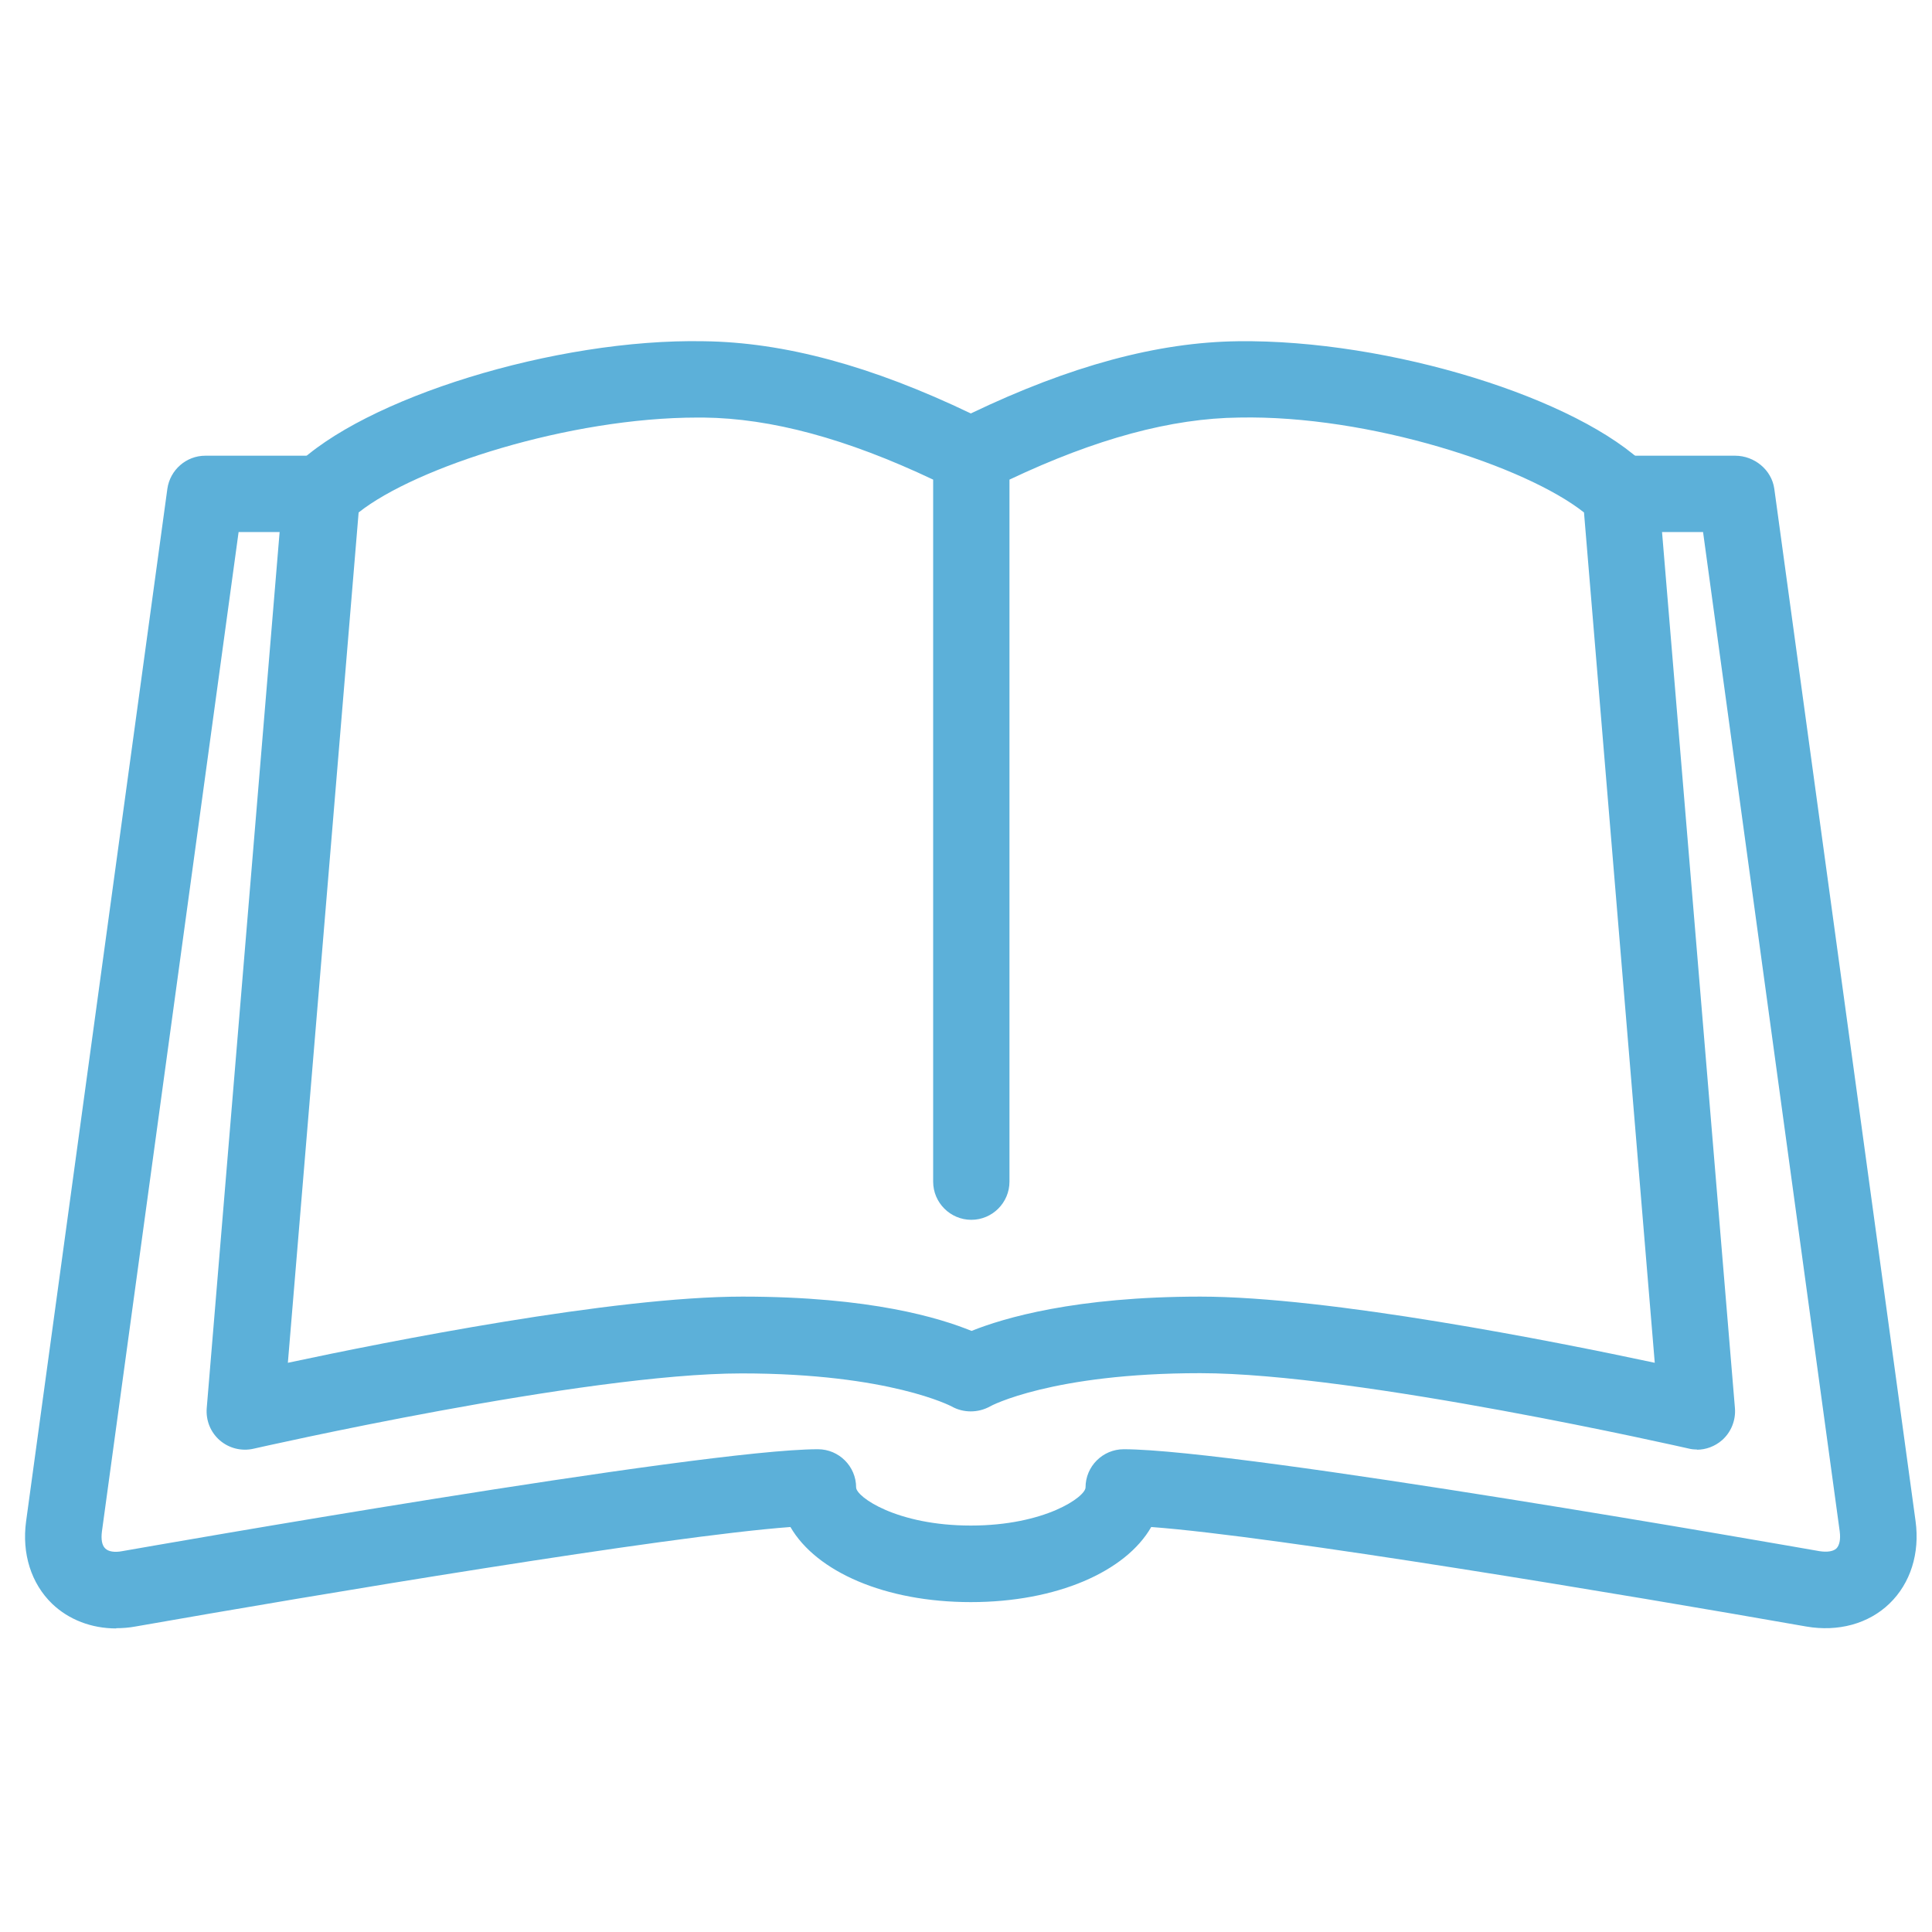
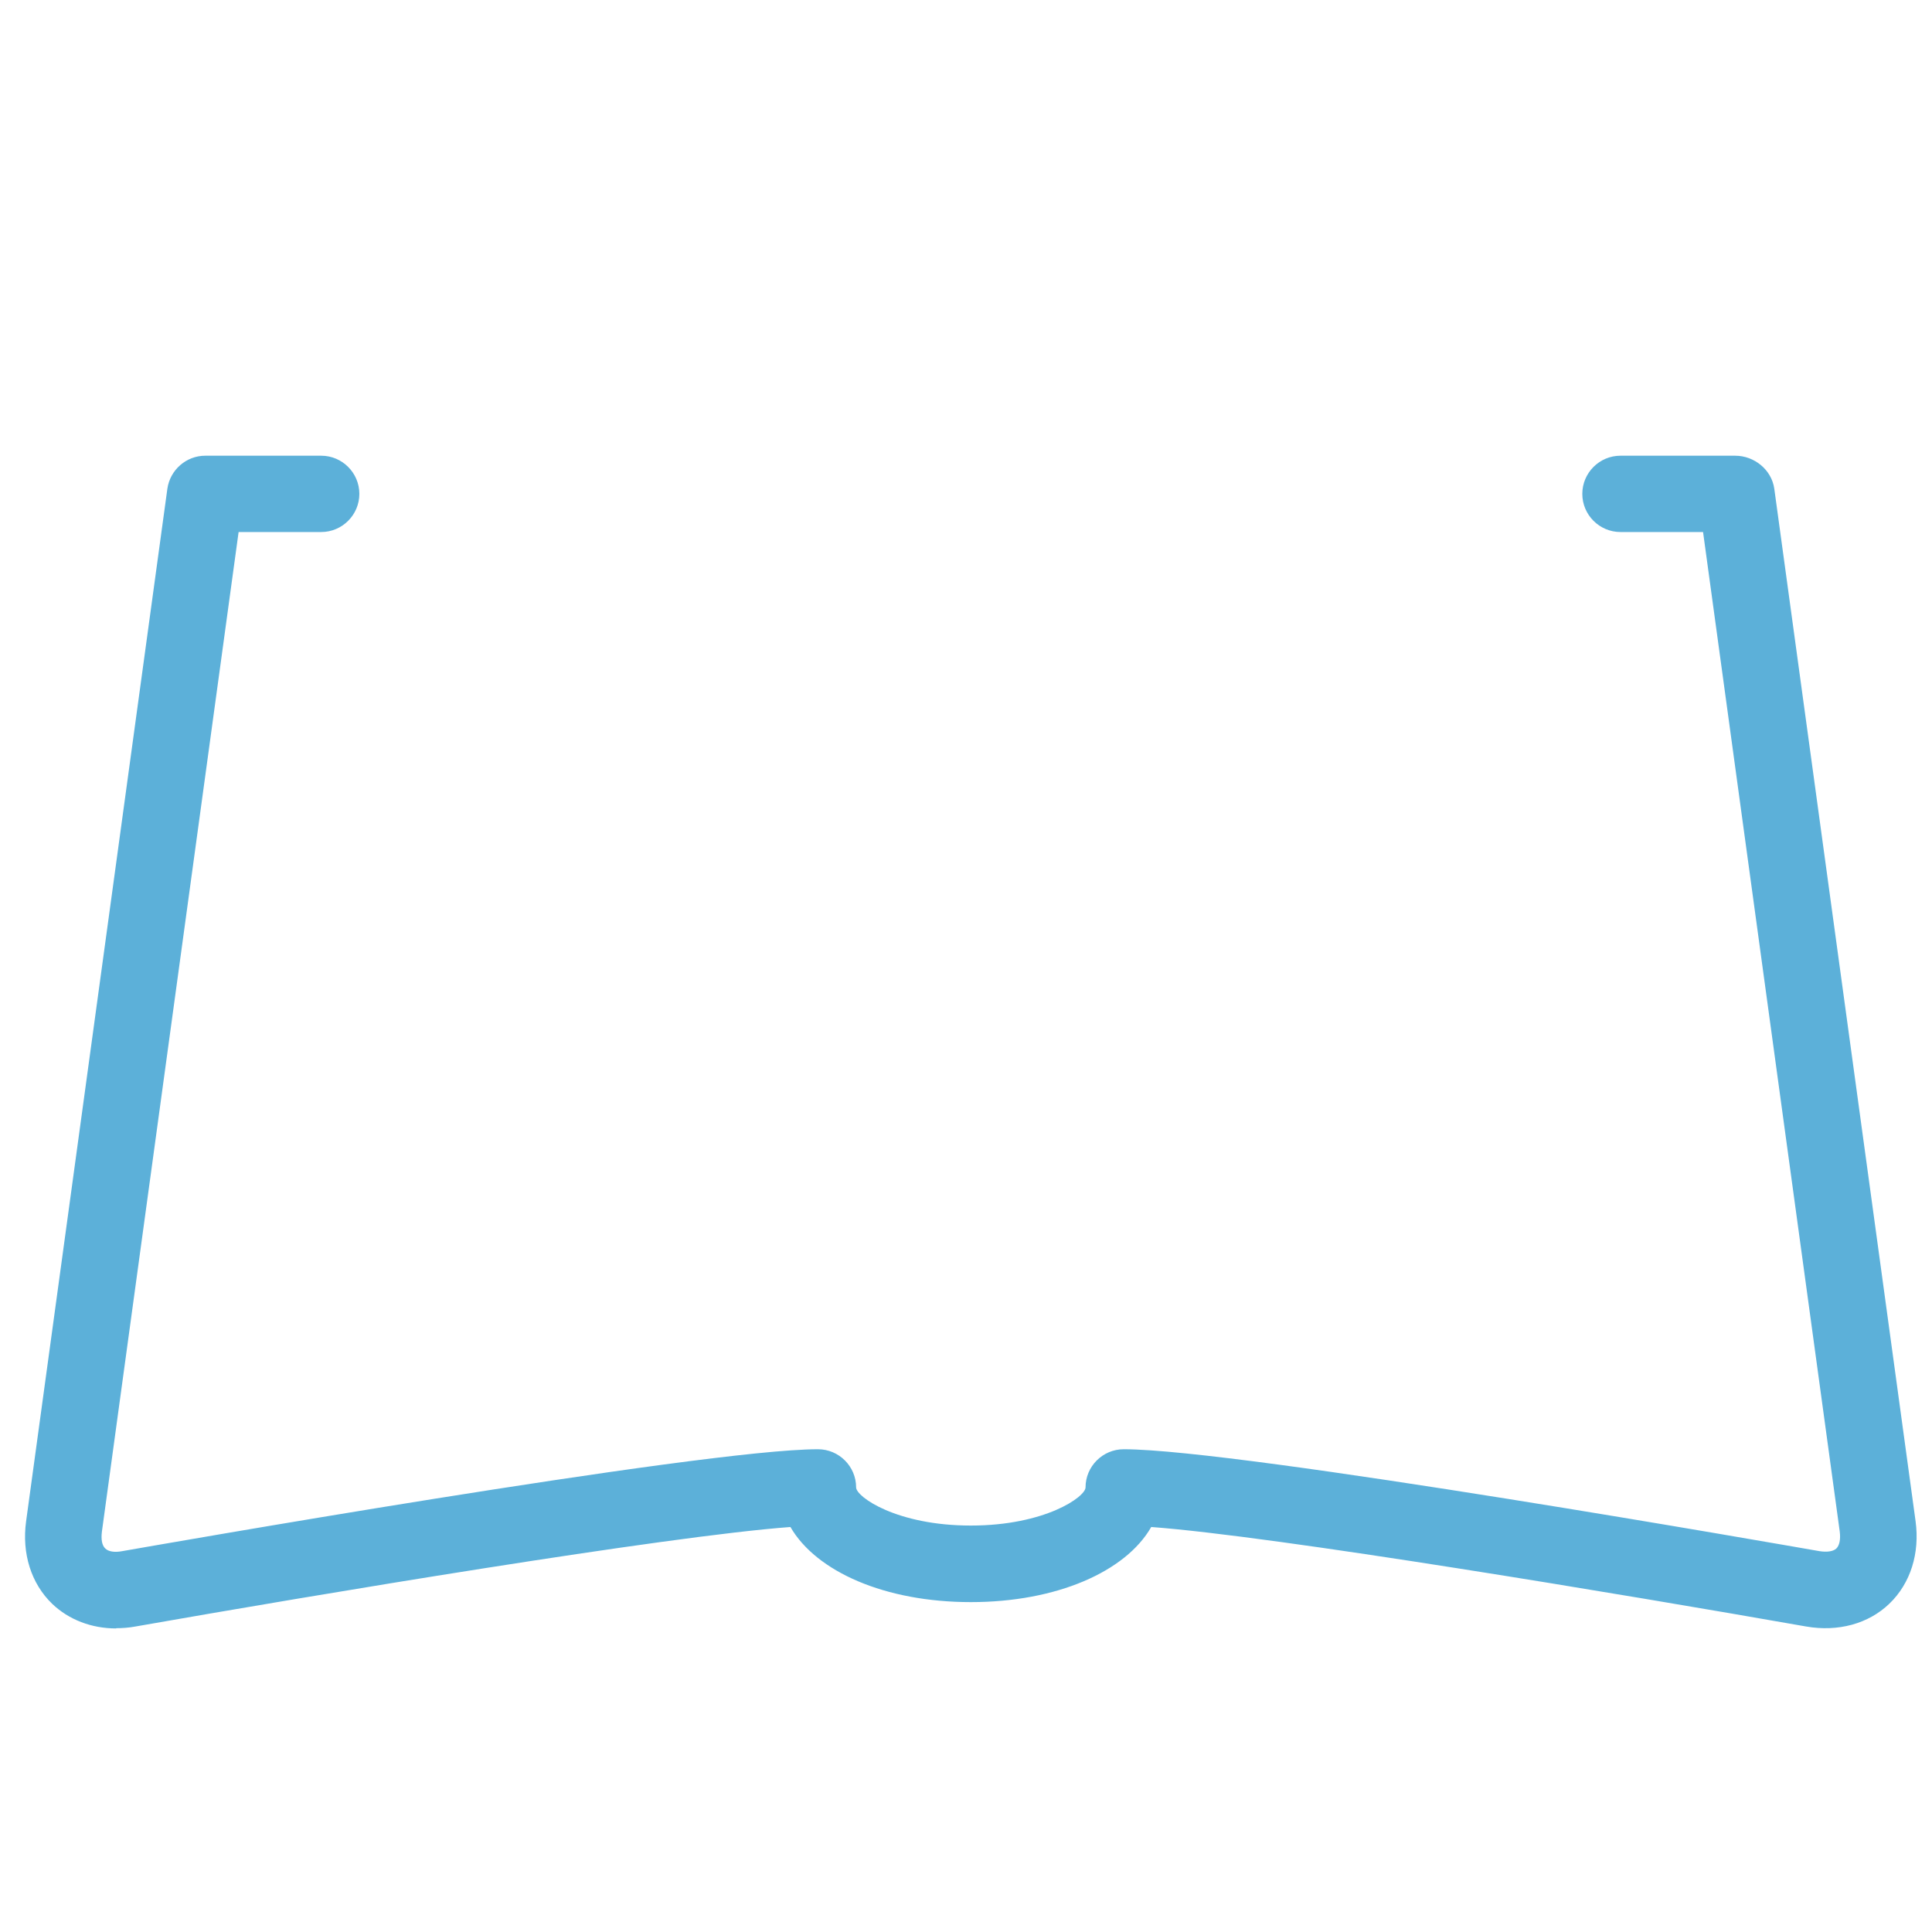
<svg xmlns="http://www.w3.org/2000/svg" id="a" viewBox="0 0 80 80">
  <defs>
    <style>.b{fill:#5cb0d9;stroke-width:0px;}</style>
  </defs>
  <path class="b" d="m4.81,67.43c-1.02,0-1.96-.36-2.65-1.02-.87-.84-1.26-2.08-1.08-3.41L6.93,20.24c.11-.78.78-1.37,1.57-1.37h4.8c.87,0,1.58.71,1.58,1.58s-.71,1.58-1.58,1.58h-3.42l-5.66,41.39c-.04.32,0,.57.14.7.13.13.39.17.7.11.98-.17,23.98-4.22,28.81-4.22.87,0,1.58.71,1.58,1.58,0,.39,1.68,1.58,4.75,1.58s4.75-1.19,4.75-1.58c0-.87.71-1.58,1.58-1.58,4.83,0,27.83,4.05,28.81,4.22.32.05.57.01.7-.11.13-.13.18-.38.14-.7l-5.66-41.39h-3.42c-.87,0-1.58-.71-1.58-1.58s.71-1.58,1.58-1.58h4.75c.79,0,1.51.58,1.62,1.37l5.85,42.75c.18,1.33-.21,2.57-1.08,3.41-.87.84-2.13,1.18-3.45.95-7.51-1.32-21.98-3.74-27.12-4.12-1.06,1.85-3.92,3.11-7.47,3.11s-6.4-1.26-7.47-3.11c-5.14.38-19.61,2.8-27.12,4.12-.27.05-.54.07-.8.07Z" />
-   <path class="b" d="m70.27,60.02c-.12,0-.24-.01-.35-.04-.14-.03-13.69-3.12-20.22-3.12-6.14,0-8.69,1.36-8.71,1.38-.49.27-1.1.27-1.58,0,0,0-2.56-1.37-8.7-1.37-6.52,0-20.08,3.09-20.22,3.12-.49.11-1.01-.02-1.39-.35-.38-.33-.58-.82-.54-1.33l3.16-37.98c.03-.37.19-.72.46-.99,2.85-2.85,10.83-5.33,16.96-5.21,3.33.04,6.95,1.02,11.06,2.99,4.11-1.97,7.73-2.95,11.06-2.99,6.26-.08,14.12,2.36,16.96,5.21.26.26.43.62.46.99l3.16,37.98c.04.5-.16,1-.54,1.33-.29.25-.66.39-1.04.39Zm-20.57-6.33c5.34,0,14.65,1.85,18.82,2.74l-2.93-35.21c-2.41-1.91-8.88-4.04-14.28-3.93-2.8.03-5.92.87-9.51,2.57v29.07c0,.87-.71,1.58-1.58,1.58s-1.58-.71-1.58-1.58v-29.07c-3.59-1.7-6.71-2.54-9.51-2.57-.08,0-.16,0-.24,0-5.31,0-11.67,2.05-14.04,3.93l-2.93,35.21c4.17-.89,13.48-2.74,18.82-2.74s8.18.89,9.49,1.42c1.32-.53,4.29-1.42,9.49-1.42Z" />
</svg>